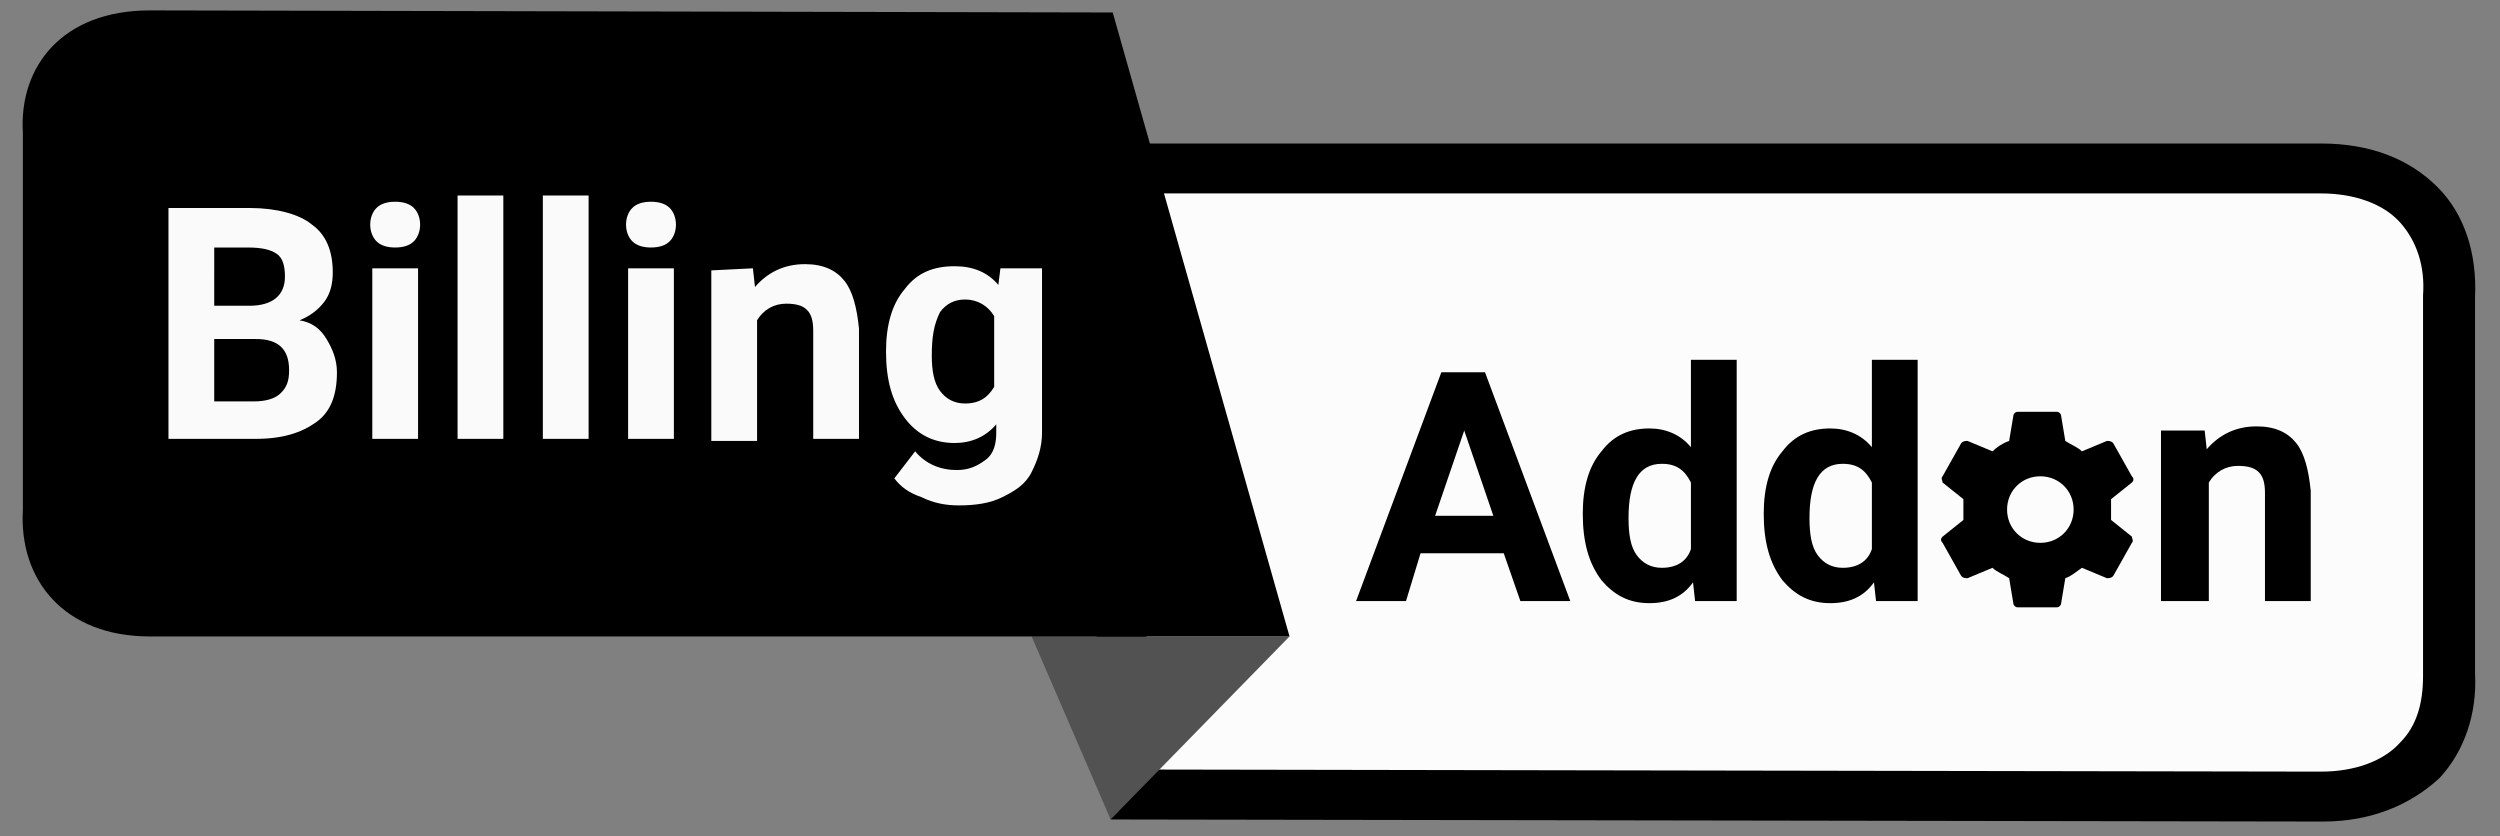
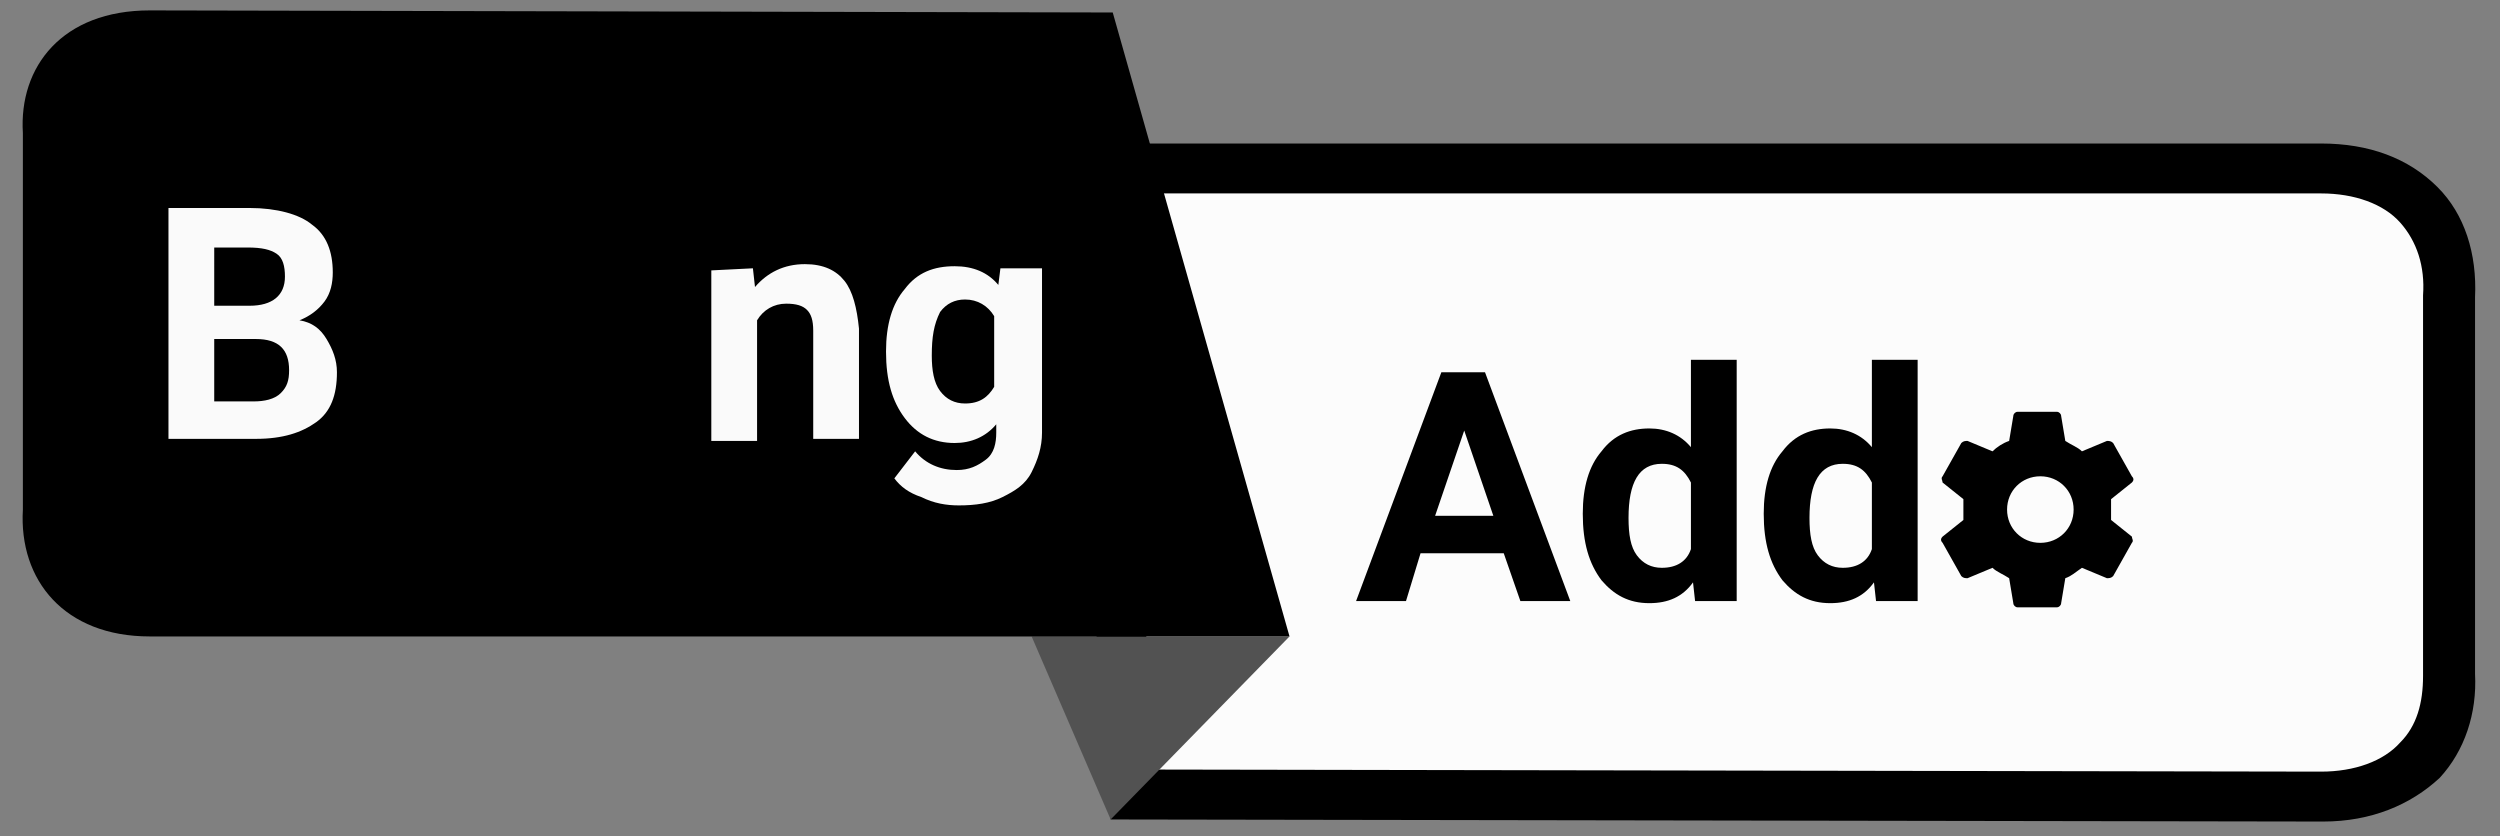
<svg xmlns="http://www.w3.org/2000/svg" version="1.1" id="Layer_1" x="0px" y="0px" viewBox="0 0 120.2 40.2" style="enable-background:new 0 0 120.2 40.2;" xml:space="preserve">
  <rect x="0" y="0" width="120.2" height="40.2" fill="#808080" stroke="none" />
  <style type="text/css"> .st0{fill:#FCFCFC;} .st1{fill:#525252;} .st2{enable-background:new ;} .st3{fill:#FAFAFA;} </style>
  <g>
    <g>
      <path class="st0" d="M54.5,38.2l57.2,0.1c4.2,0,6.3-2.7,6.1-5.9V14.3c0.2-3.4-2-6.1-6.1-6.1H52.3L54.5,38.2z" />
    </g>
    <g>
      <path d="M111.7,39.5l-58.3-0.1L50.9,6.9h60.7c2.3,0,4.2,0.7,5.6,2.1c1.3,1.3,1.9,3.2,1.8,5.3v18.1c0.1,1.9-0.5,3.7-1.7,5 C115.9,38.7,114,39.5,111.7,39.5z M55.6,37l56,0.1c1.6,0,3-0.5,3.8-1.4c0.8-0.8,1.1-1.9,1.1-3.2v-0.1V14.2l0,0 c0.1-1.4-0.3-2.6-1.1-3.5c-0.8-0.9-2.2-1.4-3.8-1.4H53.5L55.6,37z" />
    </g>
  </g>
  <g>
    <polygon class="st1" points="49.6,30.6 62,30.6 53.4,39.4 " />
  </g>
  <g>
    <path d="M53.5,0.6L7.2,0.5C3,0.5,0.9,3.2,1.1,6.4v18.1c-0.2,3.4,2,6.1,6.1,6.1H62L53.5,0.6z" />
  </g>
  <g class="st2">
    <path class="st3" d="M8.1,21.1V10h3.9c1.3,0,2.4,0.3,3,0.8c0.7,0.5,1,1.3,1,2.3c0,0.5-0.1,1-0.4,1.4c-0.3,0.4-0.7,0.7-1.2,0.9 c0.6,0.1,1,0.4,1.3,0.9s0.5,1,0.5,1.6c0,1.1-0.3,1.9-1,2.4s-1.6,0.8-2.9,0.8L8.1,21.1L8.1,21.1z M10.3,14.7H12 c1.1,0,1.7-0.5,1.7-1.4c0-0.5-0.1-0.9-0.4-1.1s-0.7-0.3-1.4-0.3h-1.6C10.3,11.9,10.3,14.7,10.3,14.7z M10.3,16.3v3h1.9 c0.5,0,1-0.1,1.3-0.4c0.3-0.3,0.4-0.6,0.4-1.1c0-1-0.5-1.5-1.6-1.5C12.4,16.3,10.3,16.3,10.3,16.3z" />
-     <path class="st3" d="M17.8,10.8c0-0.3,0.1-0.6,0.3-0.8c0.2-0.2,0.5-0.3,0.9-0.3c0.4,0,0.7,0.1,0.9,0.3c0.2,0.2,0.3,0.5,0.3,0.8 c0,0.3-0.1,0.6-0.3,0.8c-0.2,0.2-0.5,0.3-0.9,0.3c-0.4,0-0.7-0.1-0.9-0.3C17.9,11.4,17.8,11.1,17.8,10.8z M20.1,21.1h-2.2v-8.2h2.2 V21.1z" />
-     <path class="st3" d="M24.2,21.1H22V9.4h2.2V21.1z" />
-     <path class="st3" d="M28.3,21.1h-2.2V9.4h2.2V21.1z" />
-     <path class="st3" d="M30.1,10.8c0-0.3,0.1-0.6,0.3-0.8c0.2-0.2,0.5-0.3,0.9-0.3c0.4,0,0.7,0.1,0.9,0.3c0.2,0.2,0.3,0.5,0.3,0.8 c0,0.3-0.1,0.6-0.3,0.8c-0.2,0.2-0.5,0.3-0.9,0.3c-0.4,0-0.7-0.1-0.9-0.3C30.2,11.4,30.1,11.1,30.1,10.8z M32.4,21.1h-2.2v-8.2h2.2 V21.1z" />
    <path class="st3" d="M36.2,12.9l0.1,0.9c0.6-0.7,1.4-1.1,2.4-1.1c0.9,0,1.5,0.3,1.9,0.8s0.6,1.3,0.7,2.3v5.3h-2.2v-5.2 c0-0.5-0.1-0.8-0.3-1c-0.2-0.2-0.5-0.3-1-0.3c-0.6,0-1.1,0.3-1.4,0.8v5.8h-2.2v-8.2L36.2,12.9L36.2,12.9z" />
    <path class="st3" d="M42.6,16.9c0-1.3,0.3-2.3,0.9-3c0.6-0.8,1.4-1.1,2.4-1.1c0.9,0,1.6,0.3,2.1,0.9l0.1-0.8h2v7.9 c0,0.7-0.2,1.3-0.5,1.9s-0.8,0.9-1.4,1.2s-1.3,0.4-2.1,0.4c-0.6,0-1.2-0.1-1.8-0.4c-0.6-0.2-1-0.5-1.3-0.9l1-1.3 c0.5,0.6,1.2,0.9,2,0.9c0.6,0,1-0.2,1.4-0.5s0.5-0.8,0.5-1.3v-0.4c-0.5,0.6-1.2,0.9-2,0.9c-1,0-1.8-0.4-2.4-1.2 S42.6,18.3,42.6,16.9L42.6,16.9L42.6,16.9z M44.8,17.1c0,0.7,0.1,1.3,0.4,1.7c0.3,0.4,0.7,0.6,1.2,0.6c0.7,0,1.1-0.3,1.4-0.8v-3.4 c-0.3-0.5-0.8-0.8-1.4-0.8c-0.5,0-0.9,0.2-1.2,0.6C44.9,15.6,44.8,16.2,44.8,17.1z" />
  </g>
  <g>
    <g>
      <g>
        <path d="M72.3,26.6h-4l-0.7,2.3h-2.4l4.1-11h2.1l4.1,11h-2.4L72.3,26.6z M69,24.8h2.8l-1.4-4.1L69,24.8z" />
      </g>
      <g>
        <path d="M76.1,24.7c0-1.3,0.3-2.3,0.9-3c0.6-0.8,1.4-1.1,2.3-1.1c0.8,0,1.5,0.3,2,0.9v-4.2h2.2v11.6h-2L81.4,28 c-0.5,0.7-1.2,1-2.1,1c-1,0-1.7-0.4-2.3-1.1C76.4,27.1,76.1,26.1,76.1,24.7z M78.3,24.9c0,0.8,0.1,1.4,0.4,1.8s0.7,0.6,1.2,0.6 c0.7,0,1.2-0.3,1.4-0.9v-3.2c-0.3-0.6-0.7-0.9-1.4-0.9C78.8,22.3,78.3,23.2,78.3,24.9z" />
      </g>
      <g>
        <path d="M84.8,24.7c0-1.3,0.3-2.3,0.9-3c0.6-0.8,1.4-1.1,2.3-1.1c0.8,0,1.5,0.3,2,0.9v-4.2h2.2v11.6h-2L90.1,28 c-0.5,0.7-1.2,1-2.1,1c-1,0-1.7-0.4-2.3-1.1C85.1,27.1,84.8,26.1,84.8,24.7z M87,24.9c0,0.8,0.1,1.4,0.4,1.8s0.7,0.6,1.2,0.6 c0.7,0,1.2-0.3,1.4-0.9v-3.2c-0.3-0.6-0.7-0.9-1.4-0.9C87.5,22.3,87,23.2,87,24.9z" />
      </g>
      <g>
-         <path d="M106,20.7l0.1,0.9c0.6-0.7,1.4-1.1,2.4-1.1c0.9,0,1.5,0.3,1.9,0.8s0.6,1.3,0.7,2.3v5.3h-2.2v-5.2c0-0.5-0.1-0.8-0.3-1 c-0.2-0.2-0.5-0.3-1-0.3c-0.6,0-1.1,0.3-1.4,0.8v5.7h-2.3v-8.2H106z" />
-       </g>
+         </g>
    </g>
    <g>
      <path d="M101.5,25c0-0.1,0-0.3,0-0.5s0-0.3,0-0.5l1-0.8c0.1-0.1,0.1-0.2,0-0.3l-0.9-1.6c-0.1-0.1-0.2-0.1-0.3-0.1l-1.2,0.5 c-0.2-0.2-0.5-0.3-0.8-0.5L99.1,20c0-0.1-0.1-0.2-0.2-0.2H97c-0.1,0-0.2,0.1-0.2,0.2l-0.2,1.2c-0.3,0.1-0.6,0.3-0.8,0.5l-1.2-0.5 c-0.1,0-0.2,0-0.3,0.1l-0.9,1.6c-0.1,0.1,0,0.2,0,0.3l1,0.8c0,0.2,0,0.3,0,0.5s0,0.3,0,0.5l-1,0.8c-0.1,0.1-0.1,0.2,0,0.3l0.9,1.6 c0.1,0.1,0.2,0.1,0.3,0.1l1.2-0.5c0.2,0.2,0.5,0.3,0.8,0.5l0.2,1.2c0,0.1,0.1,0.2,0.2,0.2h1.9c0.1,0,0.2-0.1,0.2-0.2l0.2-1.2 c0.3-0.1,0.5-0.3,0.8-0.5l1.2,0.5c0.1,0,0.2,0,0.3-0.1l0.9-1.6c0.1-0.1,0-0.2,0-0.3L101.5,25z M98.1,26.1c-0.9,0-1.6-0.7-1.6-1.6 s0.7-1.6,1.6-1.6s1.6,0.7,1.6,1.6C99.7,25.4,99,26.1,98.1,26.1z" />
    </g>
  </g>
</svg>